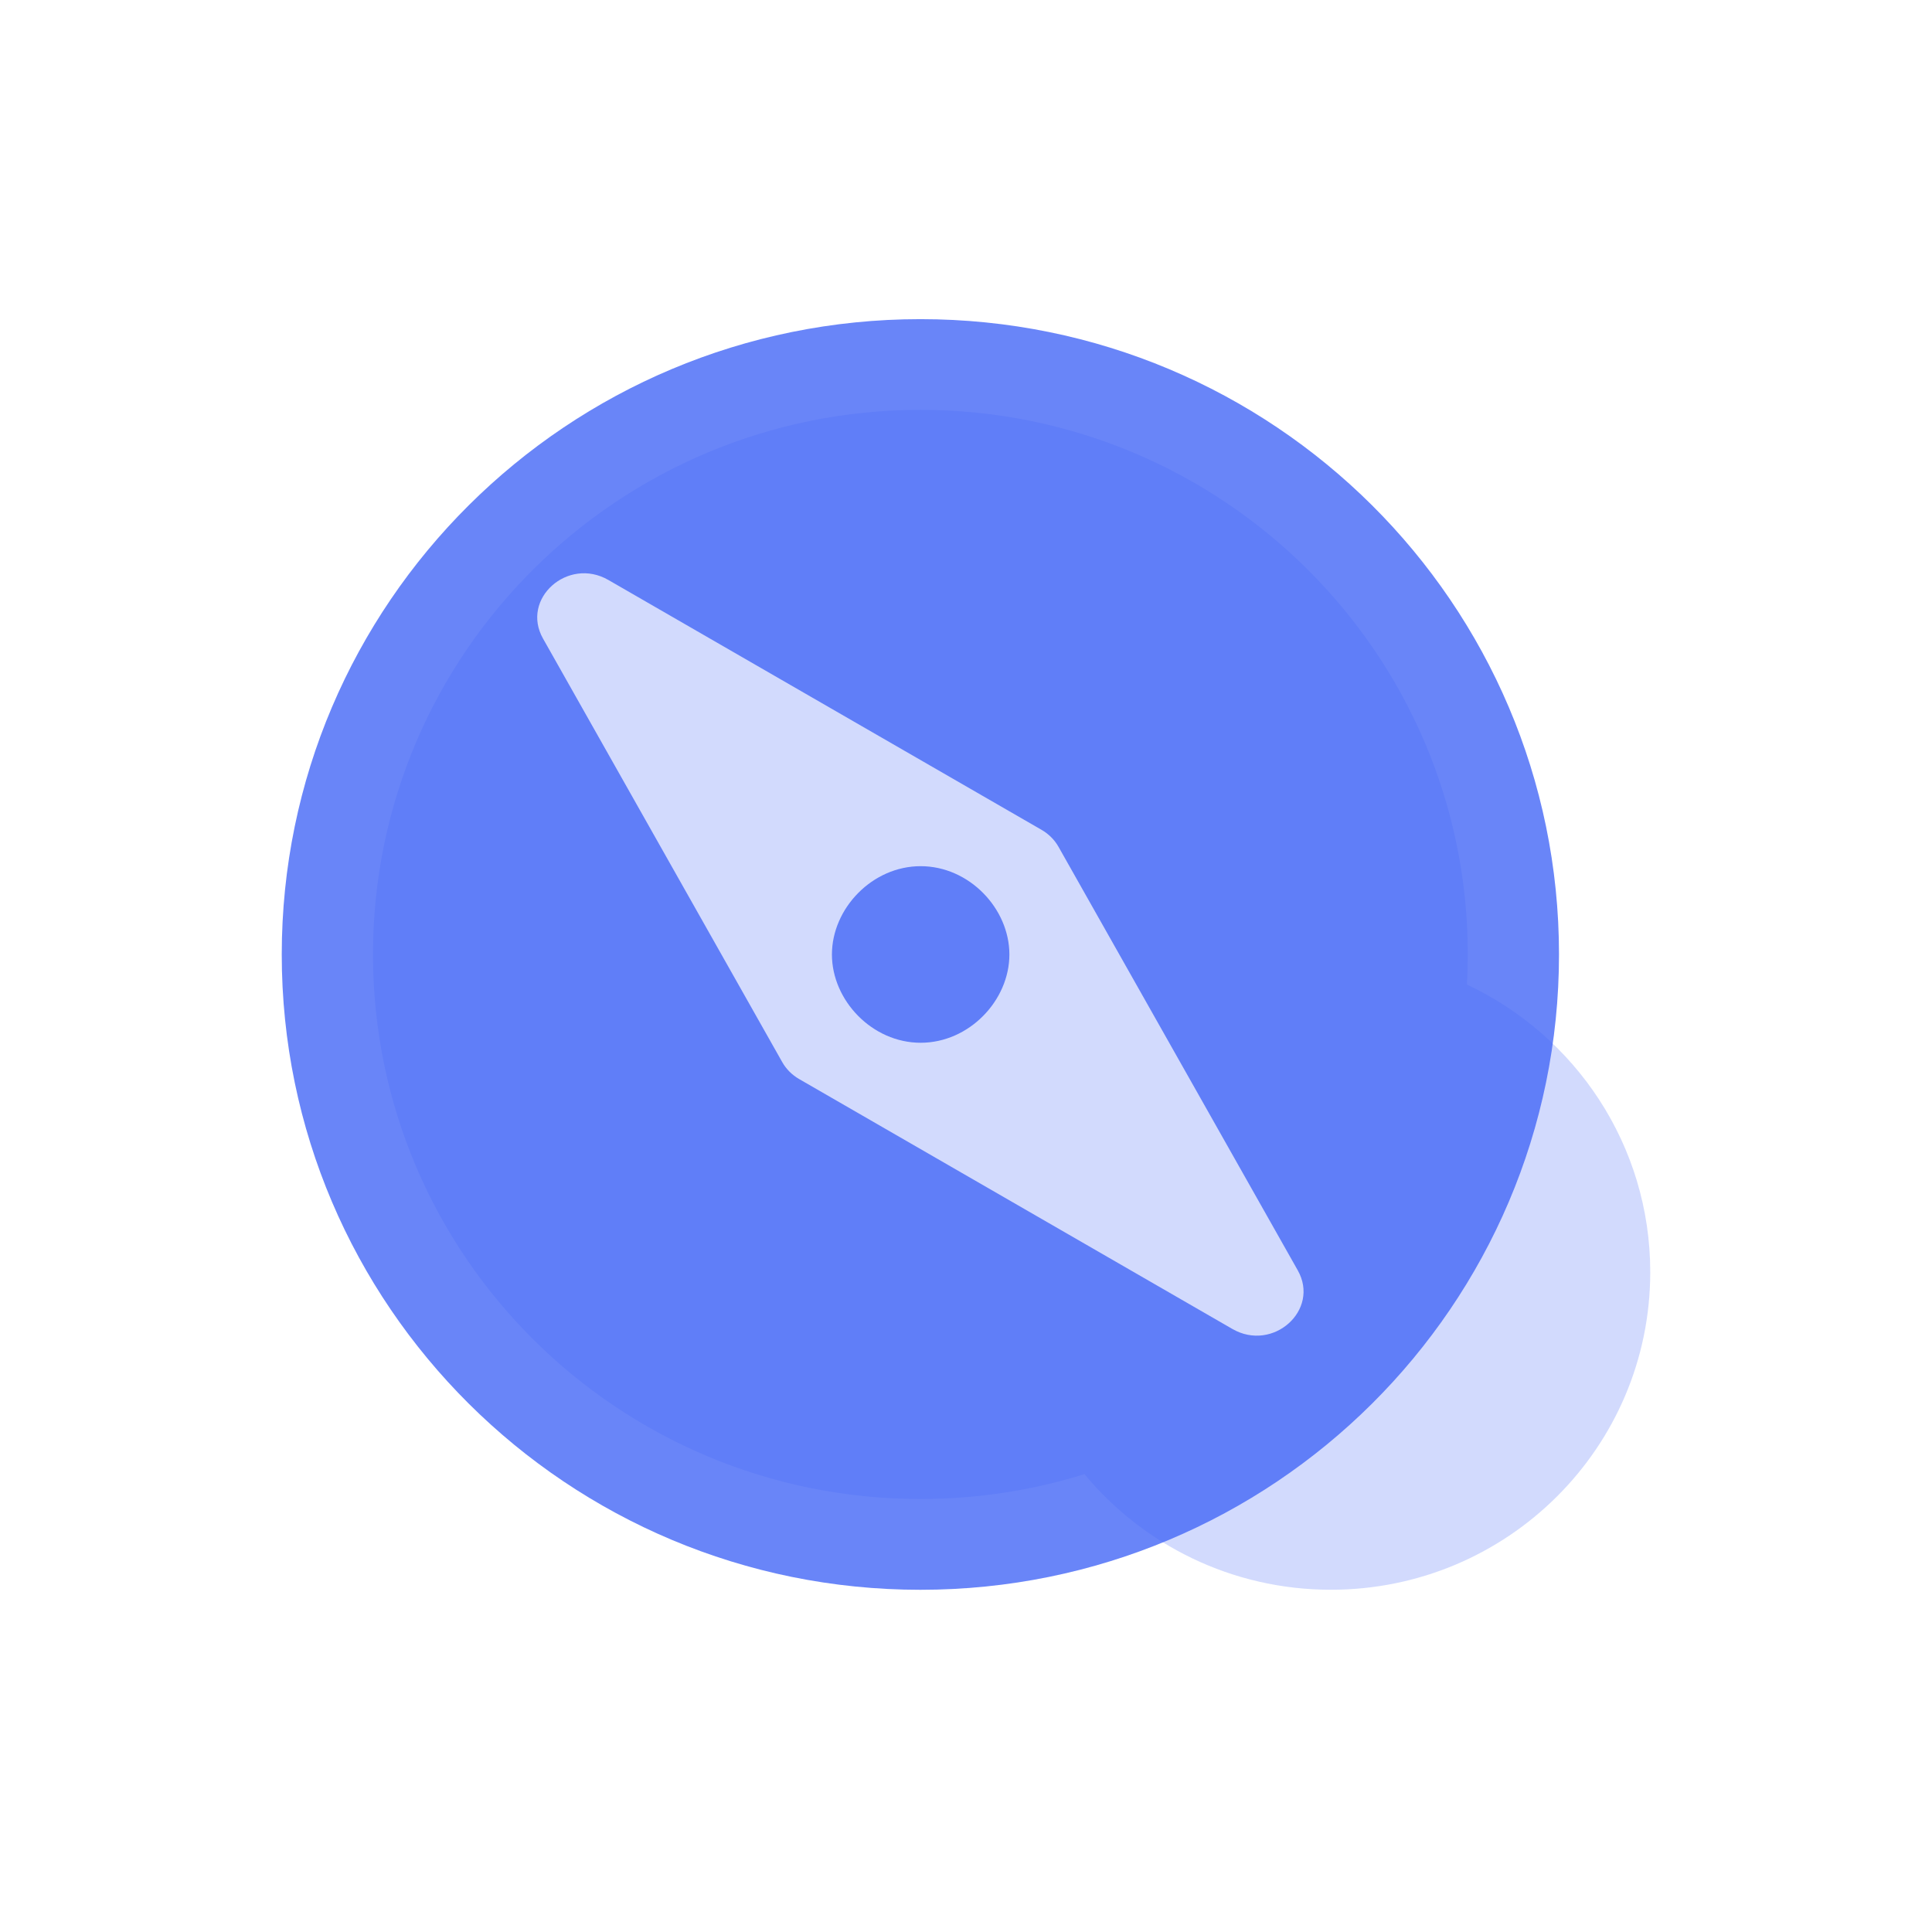
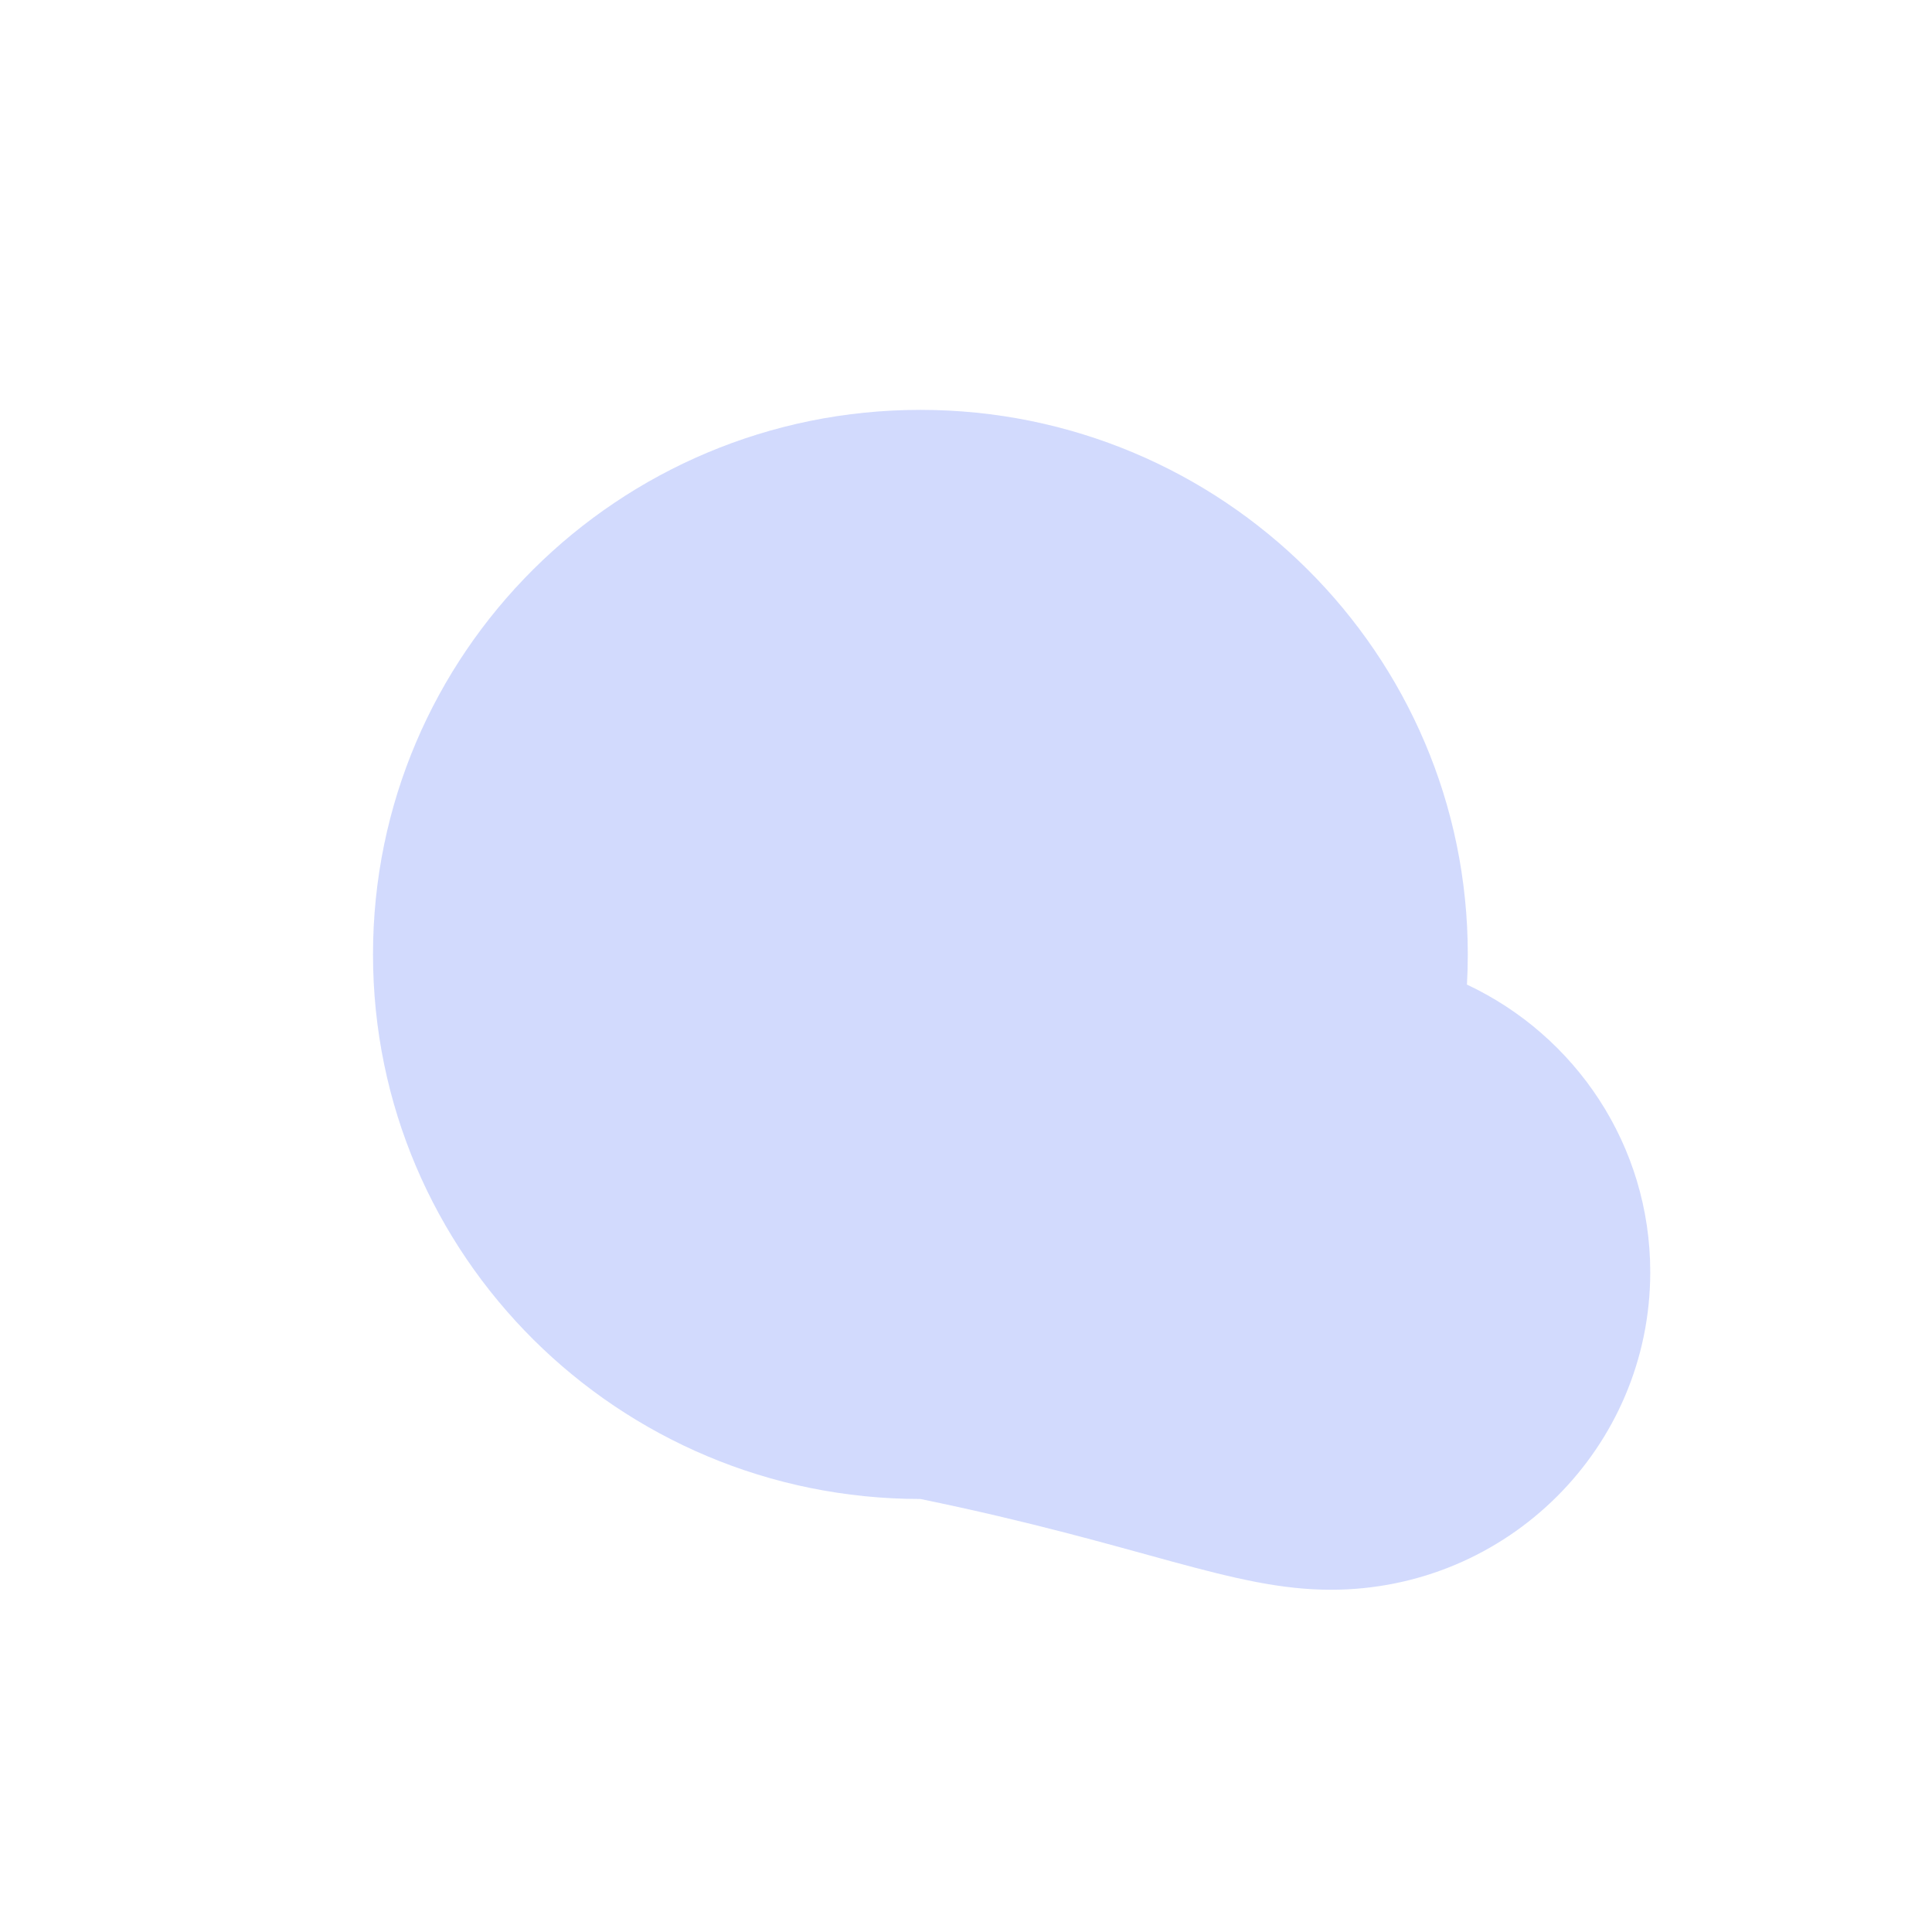
<svg xmlns="http://www.w3.org/2000/svg" width="48" height="48" viewBox="0 0 48 48" fill="none">
  <g opacity="0.3">
-     <path d="M36.446 24.462C36.46 24.214 36.467 23.964 36.467 23.712C36.467 16.24 30.378 10.183 22.867 10.183C15.355 10.183 9.267 16.24 9.267 23.712C9.267 31.185 15.355 37.242 22.867 37.242C24.287 37.242 25.657 37.026 26.944 36.624C28.399 38.379 30.601 39.497 33.067 39.497C37.448 39.497 41 35.964 41 31.605C41 28.448 39.137 25.725 36.446 24.462Z" fill="#4467F6" fill-opacity="0.8" />
+     <path d="M36.446 24.462C36.46 24.214 36.467 23.964 36.467 23.712C36.467 16.24 30.378 10.183 22.867 10.183C15.355 10.183 9.267 16.24 9.267 23.712C9.267 31.185 15.355 37.242 22.867 37.242C28.399 38.379 30.601 39.497 33.067 39.497C37.448 39.497 41 35.964 41 31.605C41 28.448 39.137 25.725 36.446 24.462Z" fill="#4467F6" fill-opacity="0.8" />
  </g>
-   <path d="M25.078 23.714C25.078 24.855 24.079 25.907 22.873 25.907C21.668 25.907 20.669 24.855 20.669 23.714C20.669 22.572 21.668 21.52 22.873 21.52C24.079 21.52 25.078 22.572 25.078 23.714Z" fill="#4467F6" fill-opacity="0.8" />
-   <path fill-rule="evenodd" clip-rule="evenodd" d="M22.867 39.498C31.63 39.498 38.733 32.431 38.733 23.714C38.733 14.996 31.63 7.929 22.867 7.929C14.104 7.929 7 14.996 7 23.714C7 32.431 14.104 39.498 22.867 39.498ZM13.491 15.865C12.933 14.878 14.106 13.827 15.116 14.41L25.879 20.618C26.056 20.721 26.201 20.866 26.299 21.04L32.243 31.562C32.8 32.549 31.627 33.6 30.617 33.017L19.855 26.809C19.677 26.706 19.532 26.561 19.434 26.387L13.491 15.865Z" fill="#4467F6" fill-opacity="0.8" />
</svg>